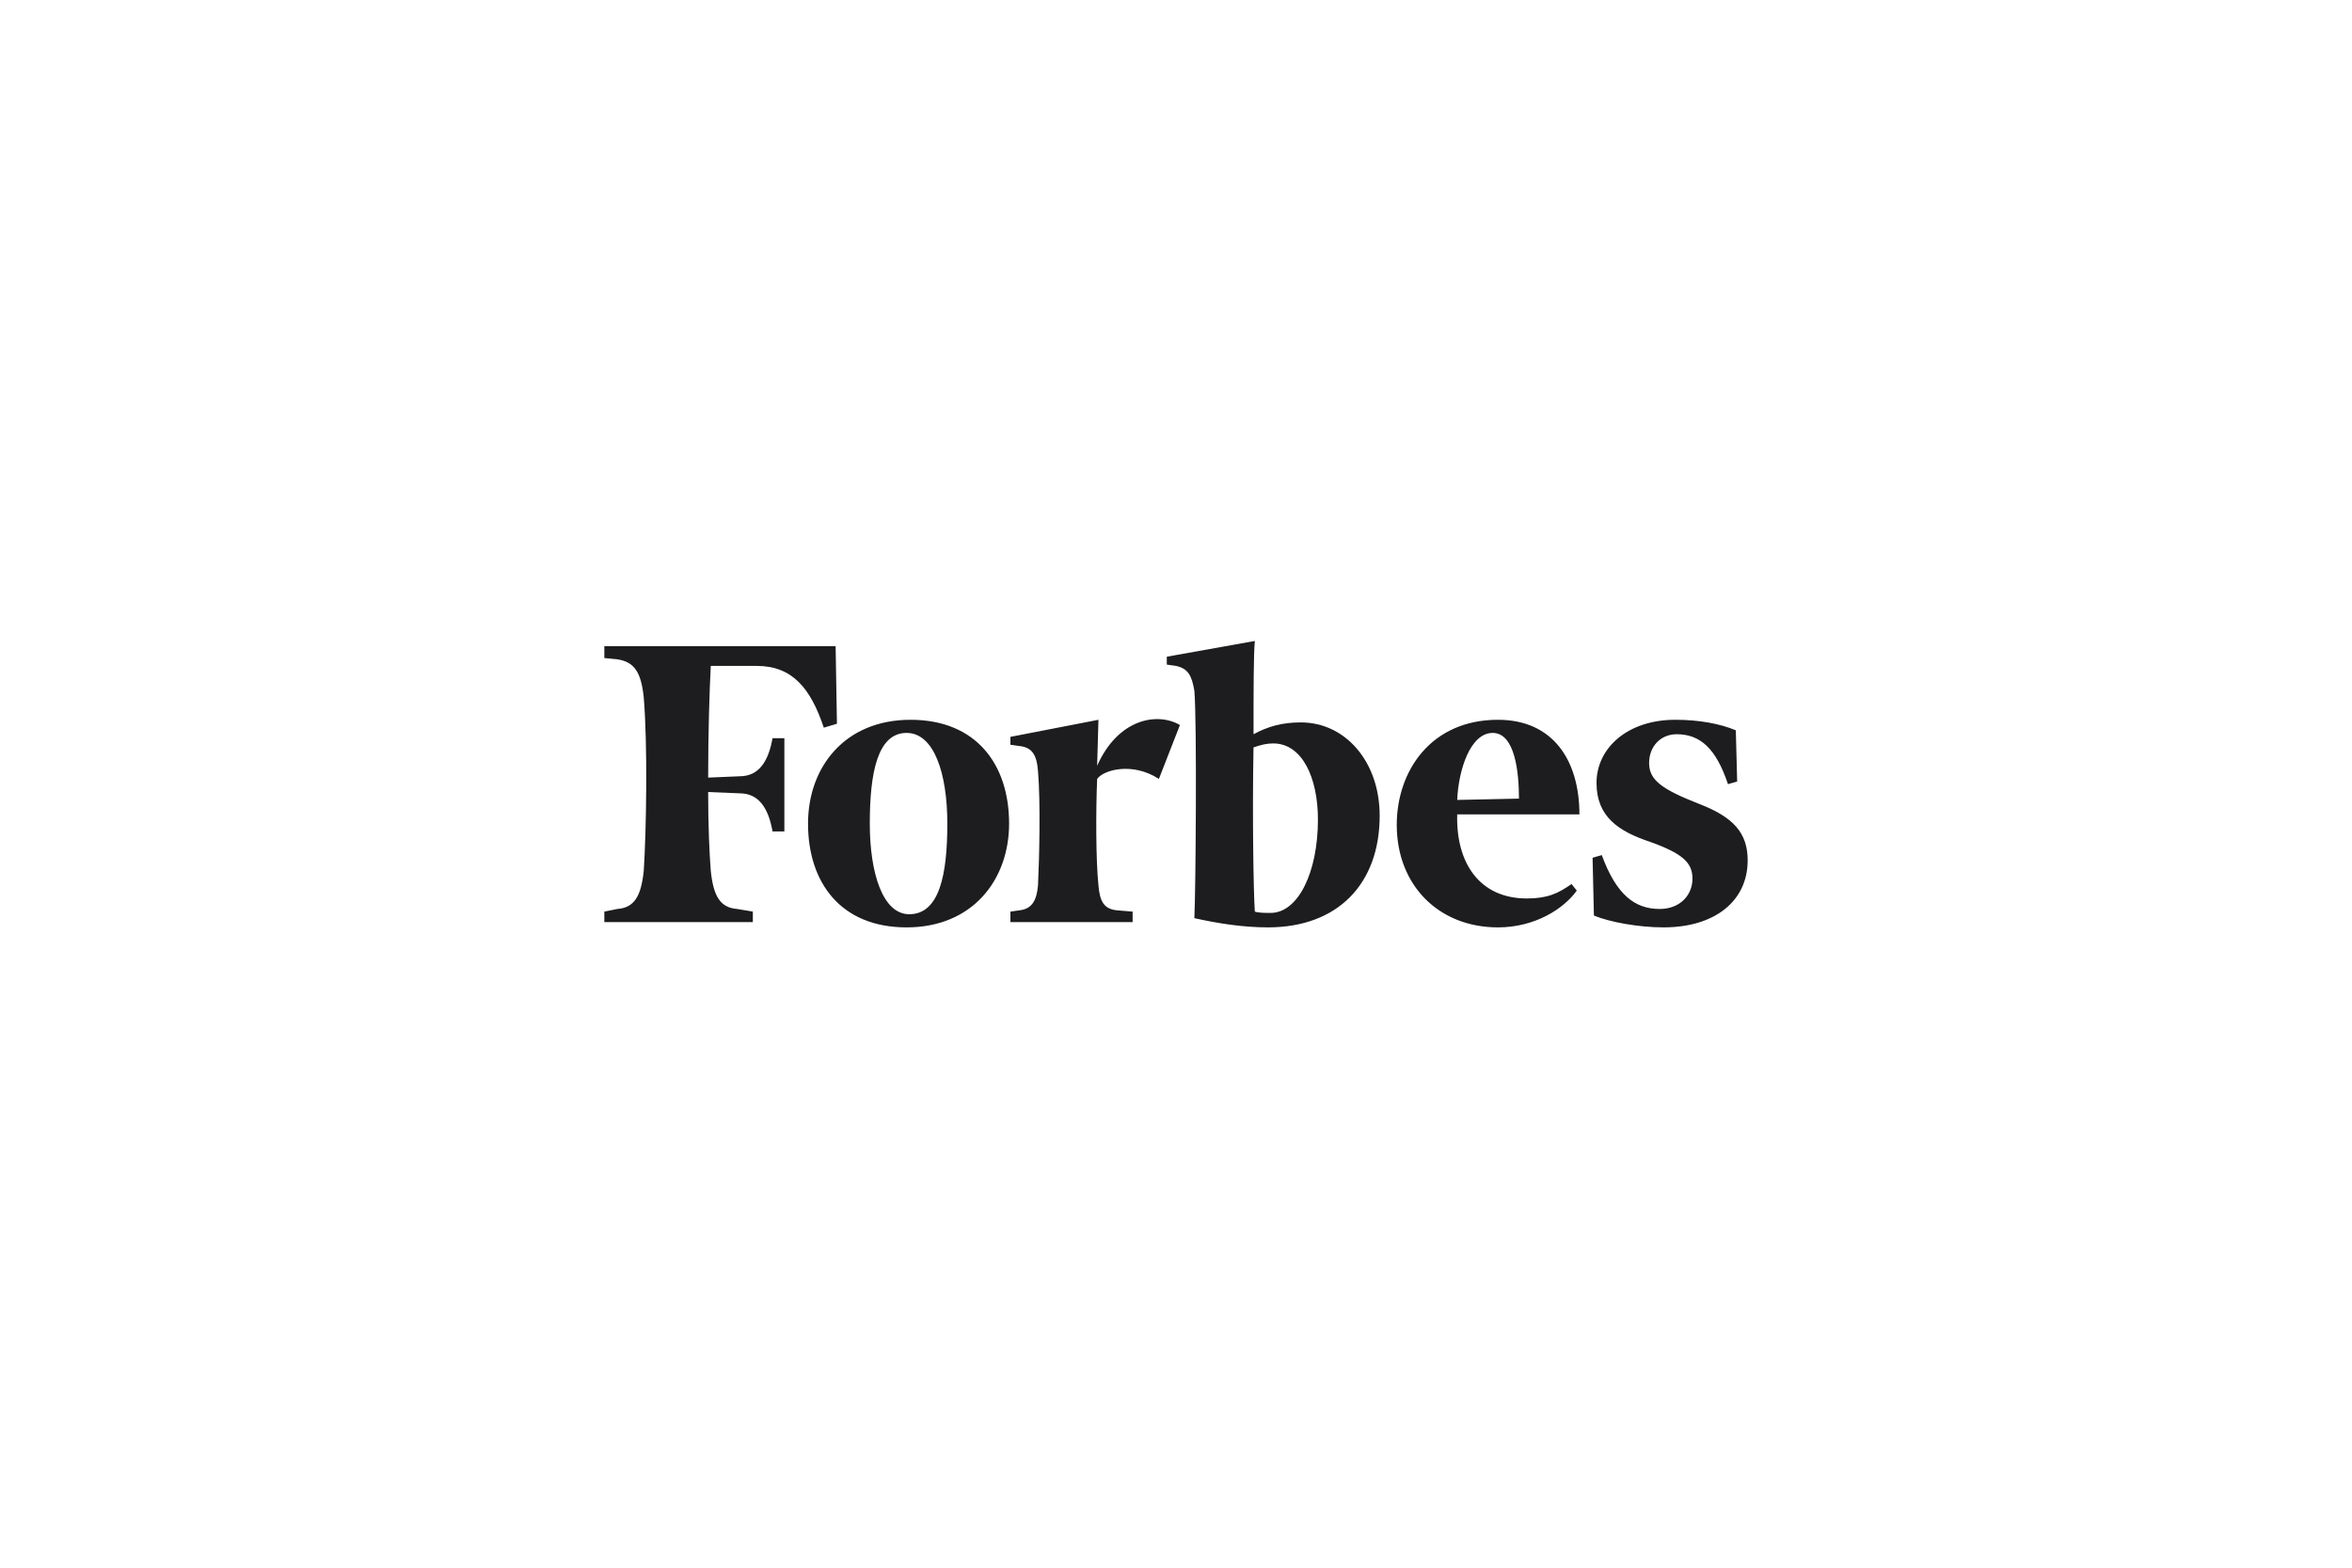
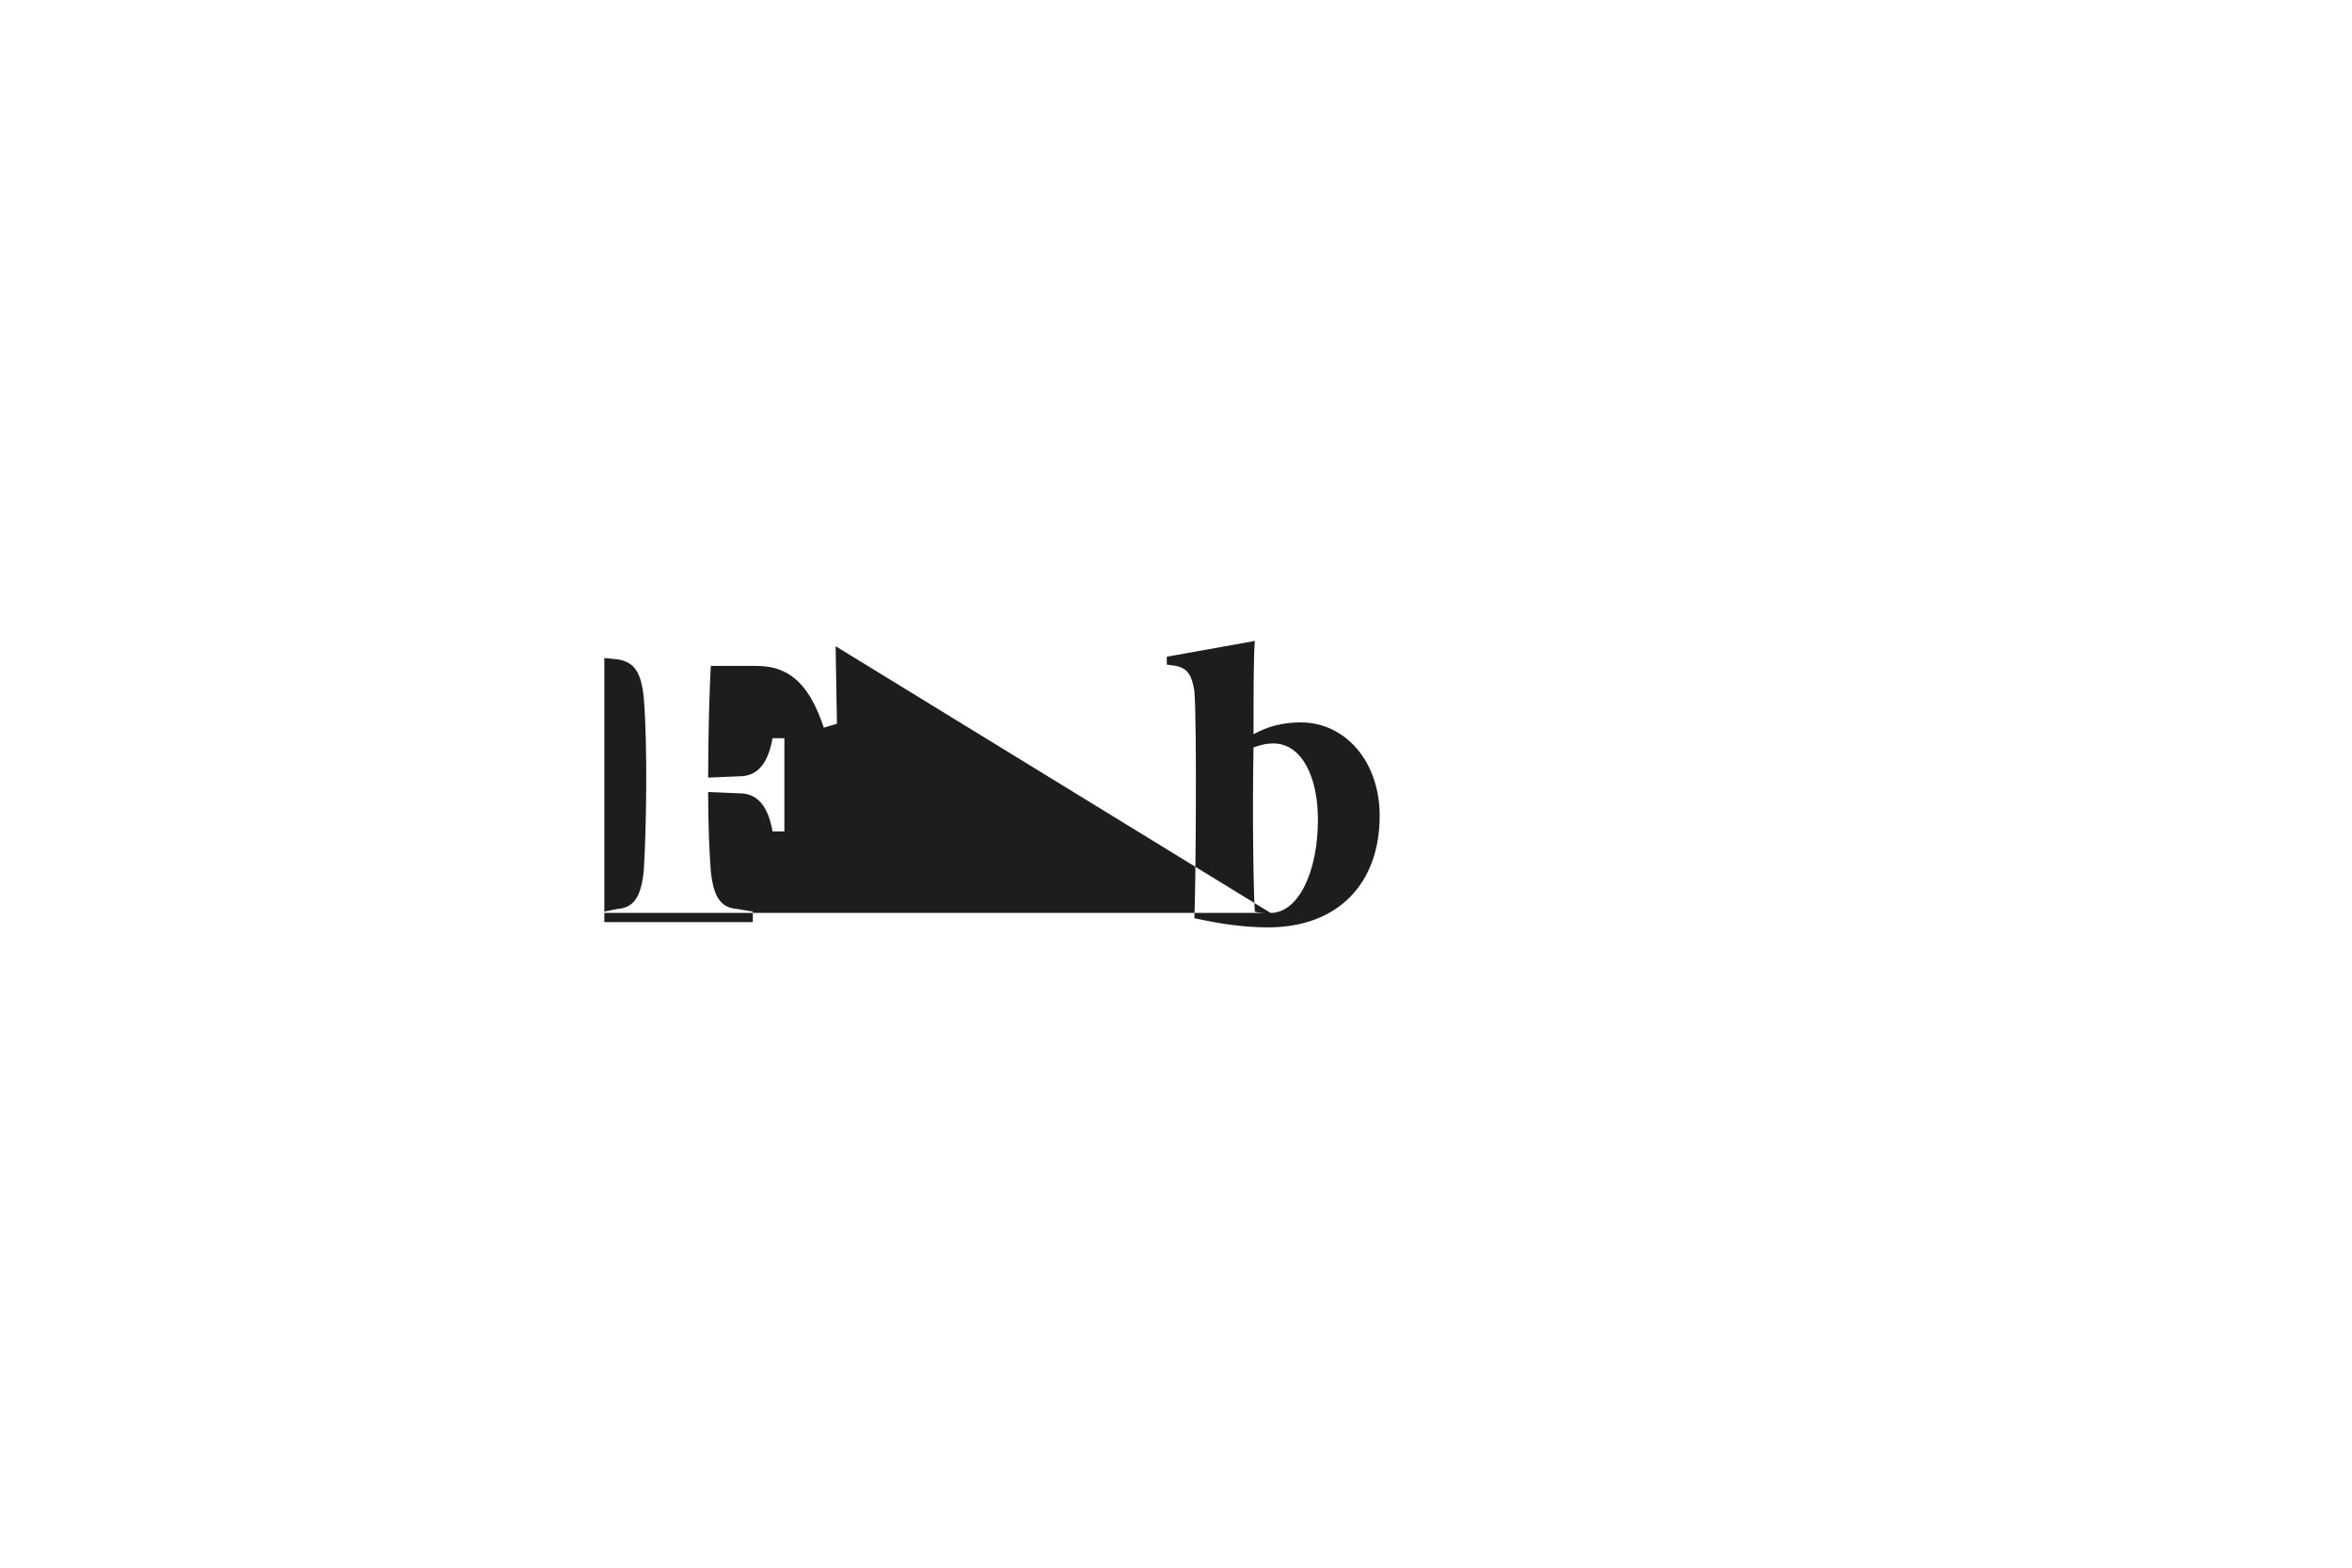
<svg xmlns="http://www.w3.org/2000/svg" width="2880" height="1920" viewBox="0 0 2880 1920" fill="none">
-   <path d="M1592.86 884.754C1570.33 884.754 1552.64 889.586 1534.94 899.231C1534.94 847.742 1534.94 801.085 1536.55 785L1428.73 804.3V813.955L1440 815.563C1454.46 818.778 1459.31 826.816 1462.5 846.135C1465.74 884.754 1464.12 1090.72 1462.5 1124.52C1491.47 1130.96 1522.05 1135.79 1552.63 1135.79C1637.91 1135.79 1689.4 1082.68 1689.4 999.004C1689.4 933.037 1647.57 884.754 1592.86 884.754ZM1555.84 1118.08C1549.4 1118.08 1541.35 1118.08 1536.53 1116.48C1534.92 1093.95 1533.32 999.004 1534.92 915.335C1544.57 912.111 1551 910.503 1559.06 910.503C1594.48 910.503 1613.79 952.337 1613.79 1003.82C1613.78 1068.2 1589.64 1118.08 1555.84 1118.08ZM1023.21 791.43H740V805.908L756.094 807.515C777.002 810.731 785.059 823.601 788.265 854.173C793.106 912.101 791.489 1016.71 788.265 1066.57C785.049 1097.15 777.012 1111.64 756.094 1113.23L740 1116.46V1129.33H921.833V1116.46L902.524 1113.23C881.607 1111.63 873.559 1097.15 870.344 1066.57C868.727 1045.64 867.12 1011.85 867.12 970.021L905.739 971.628C929.881 971.628 941.134 990.938 945.966 1018.29H960.453V904.073H945.966C941.124 931.429 929.881 950.73 905.739 950.73L867.129 952.347C867.129 897.633 868.737 846.144 870.354 815.572H926.665C970.126 815.572 992.651 842.919 1008.74 891.203L1024.83 886.371L1023.21 791.43Z" fill="#1D1D1F" />
-   <path d="M1114.94 881.539C1195.4 881.539 1235.63 936.252 1235.63 1008.66C1235.63 1077.85 1190.57 1135.8 1110.11 1135.8C1029.65 1135.8 989.426 1081.07 989.426 1008.66C989.426 939.467 1034.48 881.539 1114.94 881.539ZM1110.11 897.633C1074.7 897.633 1065.05 945.907 1065.05 1008.66C1065.05 1069.8 1081.14 1119.68 1113.33 1119.68C1150.31 1119.68 1159.99 1071.41 1159.99 1008.66C1159.99 947.515 1143.91 897.633 1110.11 897.633ZM1710.31 1010.28C1710.31 944.299 1752.15 881.539 1834.22 881.539C1901.78 881.539 1933.98 931.43 1933.98 997.396H1784.32C1782.71 1056.93 1811.67 1100.38 1869.61 1100.38C1895.36 1100.38 1908.23 1093.96 1924.33 1082.69L1930.75 1090.73C1914.66 1113.25 1879.27 1135.8 1834.22 1135.8C1761.8 1135.79 1710.31 1084.3 1710.31 1010.28ZM1784.32 979.703L1859.96 978.087C1859.96 945.907 1855.12 897.633 1827.78 897.633C1800.43 897.633 1785.92 942.683 1784.32 979.703ZM2125.49 894.418C2106.19 886.361 2080.45 881.539 2051.48 881.539C1991.95 881.539 1954.92 916.933 1954.92 958.777C1954.92 1000.62 1982.25 1018.31 2020.92 1031.19C2061.14 1045.66 2072.41 1056.93 2072.41 1076.24C2072.41 1095.55 2057.92 1113.24 2032.17 1113.24C2001.61 1113.24 1979.07 1095.55 1961.37 1047.27L1950.1 1050.5L1951.72 1121.3C1971.03 1129.34 2006.42 1135.79 2037 1135.79C2099.76 1135.79 2140 1103.59 2140 1053.72C2140 1019.92 2122.29 1000.62 2080.45 984.517C2035.39 966.824 2019.31 955.562 2019.31 934.635C2019.31 913.718 2033.82 899.231 2053.13 899.231C2082.07 899.231 2101.38 916.933 2115.89 960.385L2127.14 957.169L2125.49 894.418ZM1444.81 887.978C1417.46 871.902 1369.18 879.931 1343.44 937.869L1345.04 881.548L1237.24 902.465V912.12L1248.5 913.728C1262.99 915.344 1269.42 923.382 1271.03 944.309C1274.25 982.928 1272.64 1050.52 1271.03 1084.31C1269.42 1103.6 1262.99 1113.25 1248.5 1114.87L1237.24 1116.49V1129.36H1386.88V1116.49L1367.57 1114.87C1351.49 1113.25 1346.65 1103.6 1345.04 1084.31C1341.82 1053.73 1341.82 992.583 1343.44 953.964C1351.48 942.692 1386.88 933.046 1419.06 953.964L1444.81 887.978Z" fill="#1D1D1F" />
+   <path d="M1592.86 884.754C1570.33 884.754 1552.64 889.586 1534.94 899.231C1534.94 847.742 1534.94 801.085 1536.55 785L1428.73 804.3V813.955L1440 815.563C1454.46 818.778 1459.31 826.816 1462.5 846.135C1465.74 884.754 1464.12 1090.72 1462.5 1124.52C1491.47 1130.96 1522.05 1135.79 1552.63 1135.79C1637.91 1135.79 1689.4 1082.68 1689.4 999.004C1689.4 933.037 1647.57 884.754 1592.86 884.754ZM1555.84 1118.08C1549.4 1118.08 1541.35 1118.08 1536.53 1116.48C1534.92 1093.95 1533.32 999.004 1534.92 915.335C1544.57 912.111 1551 910.503 1559.06 910.503C1594.48 910.503 1613.79 952.337 1613.79 1003.82C1613.78 1068.2 1589.64 1118.08 1555.84 1118.08ZH740V805.908L756.094 807.515C777.002 810.731 785.059 823.601 788.265 854.173C793.106 912.101 791.489 1016.71 788.265 1066.57C785.049 1097.15 777.012 1111.64 756.094 1113.23L740 1116.46V1129.33H921.833V1116.46L902.524 1113.23C881.607 1111.63 873.559 1097.15 870.344 1066.57C868.727 1045.64 867.12 1011.85 867.12 970.021L905.739 971.628C929.881 971.628 941.134 990.938 945.966 1018.29H960.453V904.073H945.966C941.124 931.429 929.881 950.73 905.739 950.73L867.129 952.347C867.129 897.633 868.737 846.144 870.354 815.572H926.665C970.126 815.572 992.651 842.919 1008.74 891.203L1024.83 886.371L1023.21 791.43Z" fill="#1D1D1F" />
</svg>